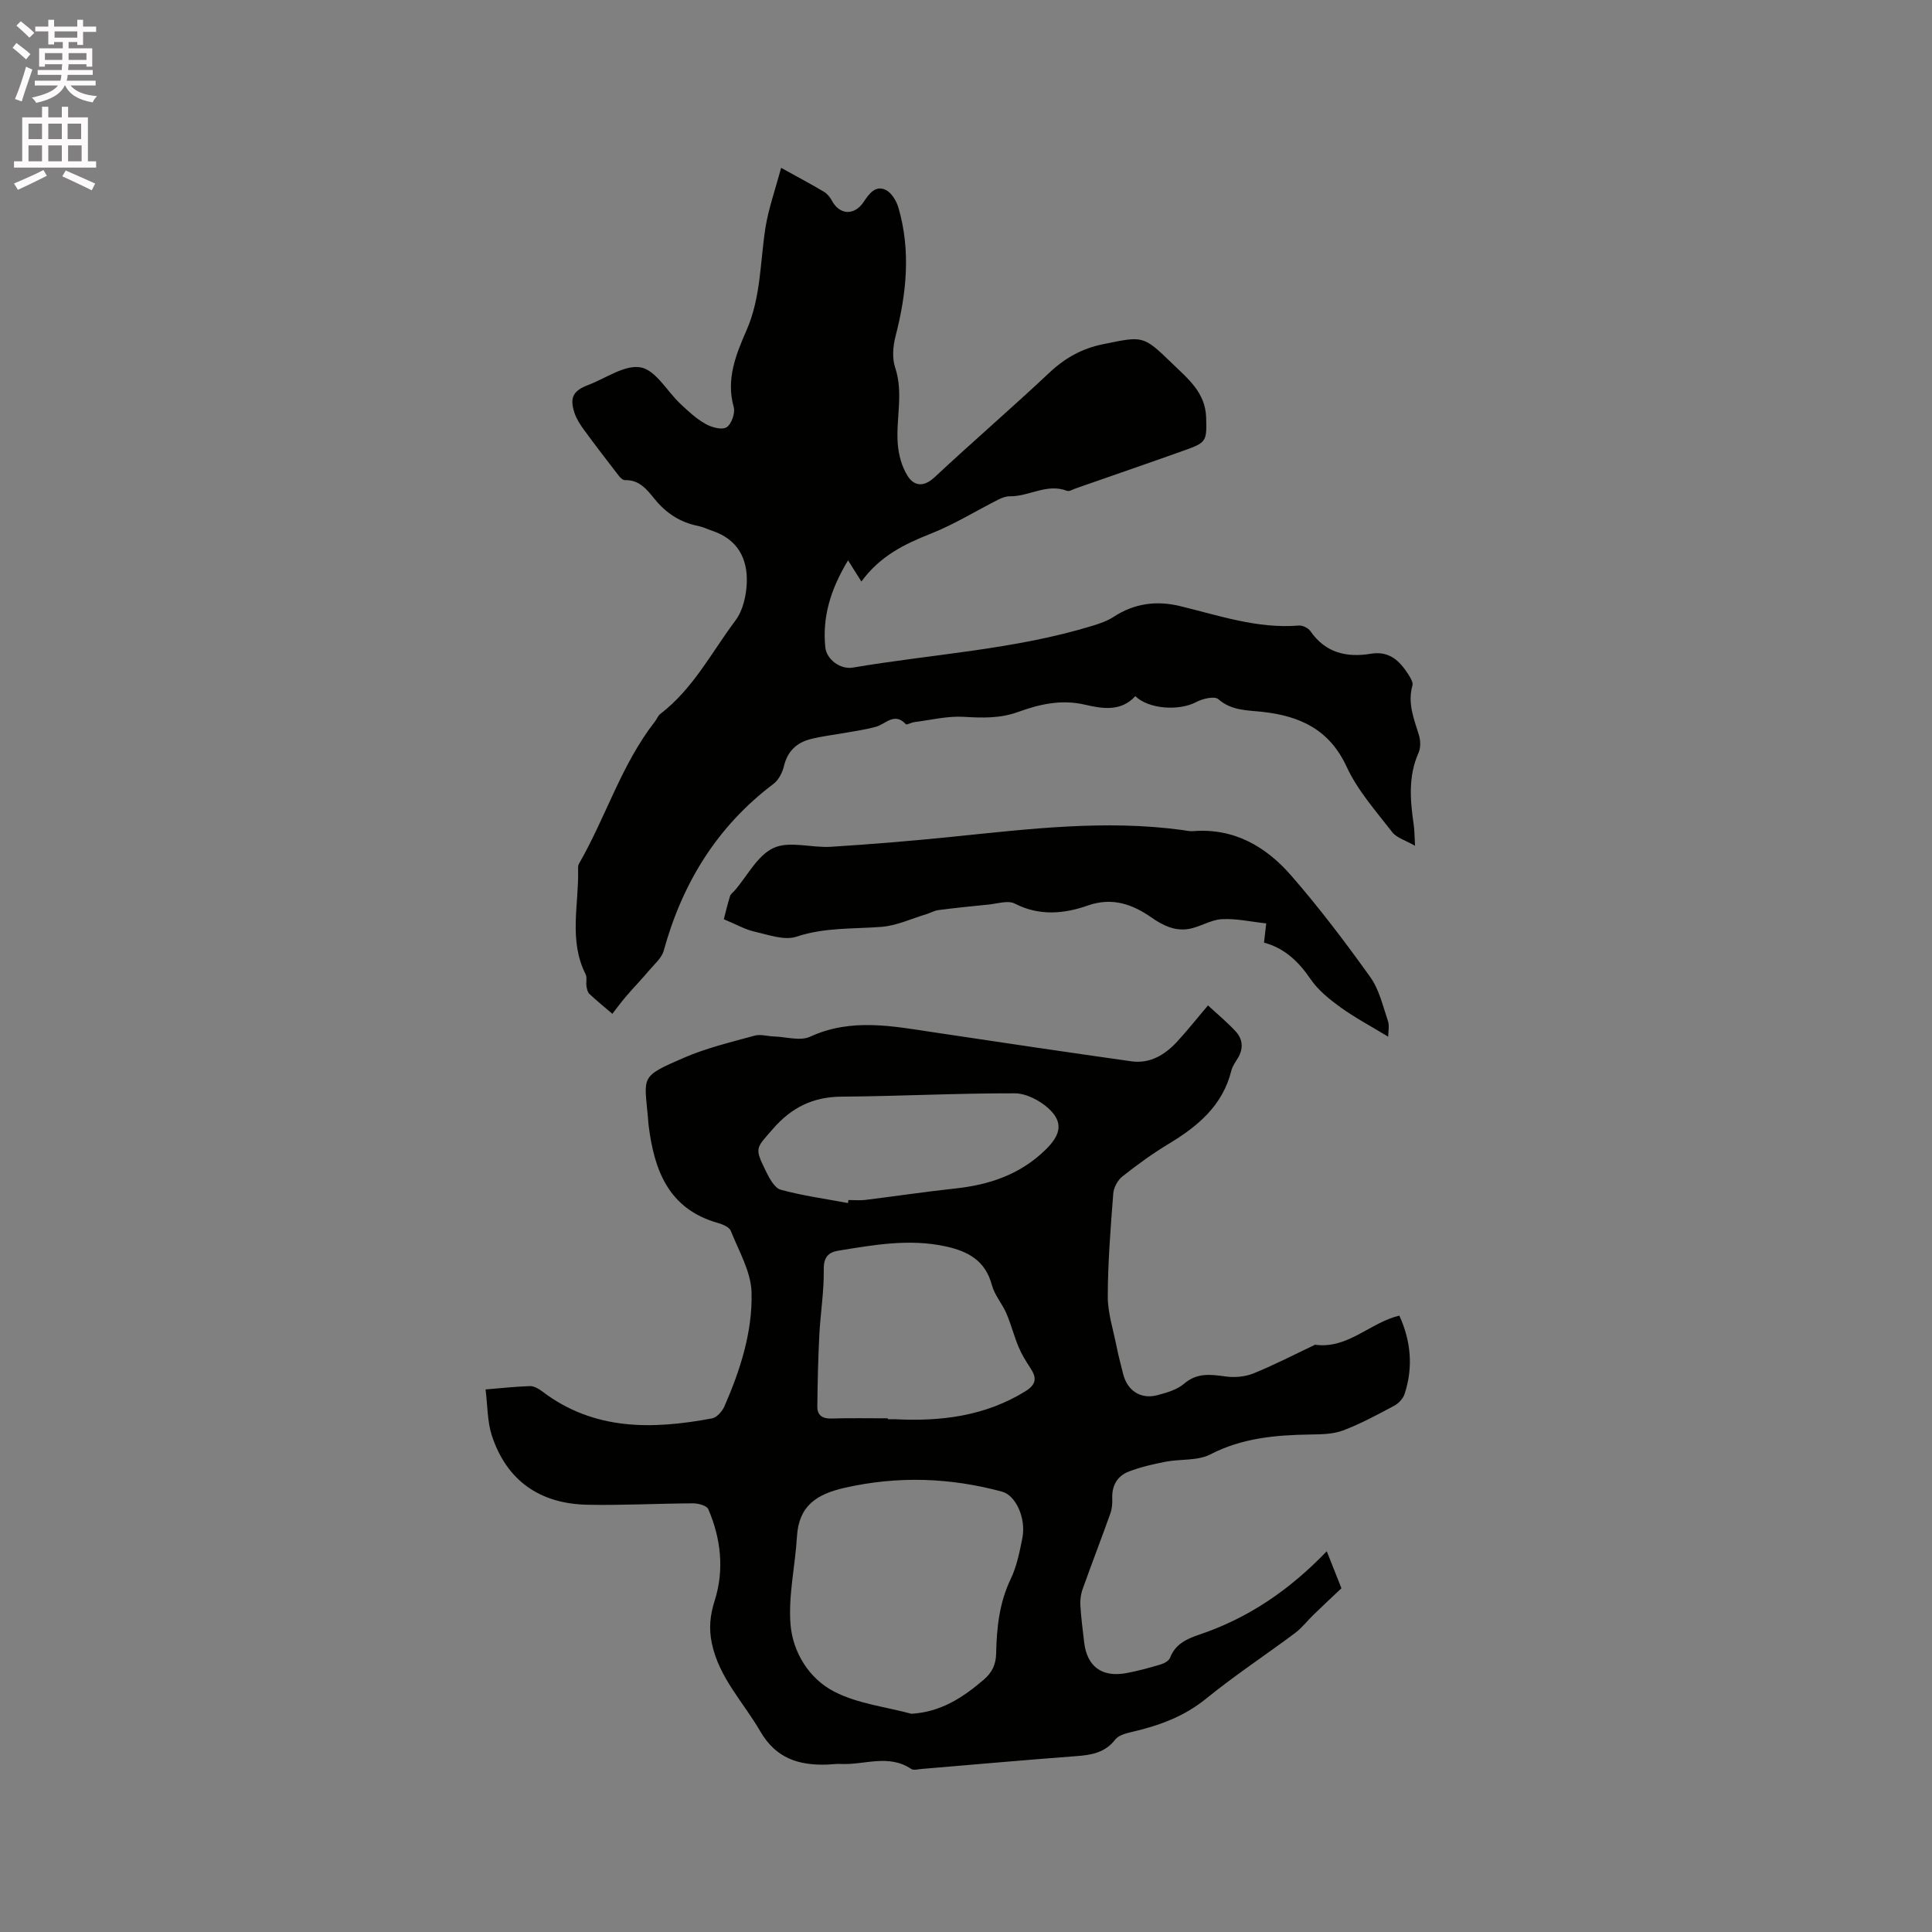
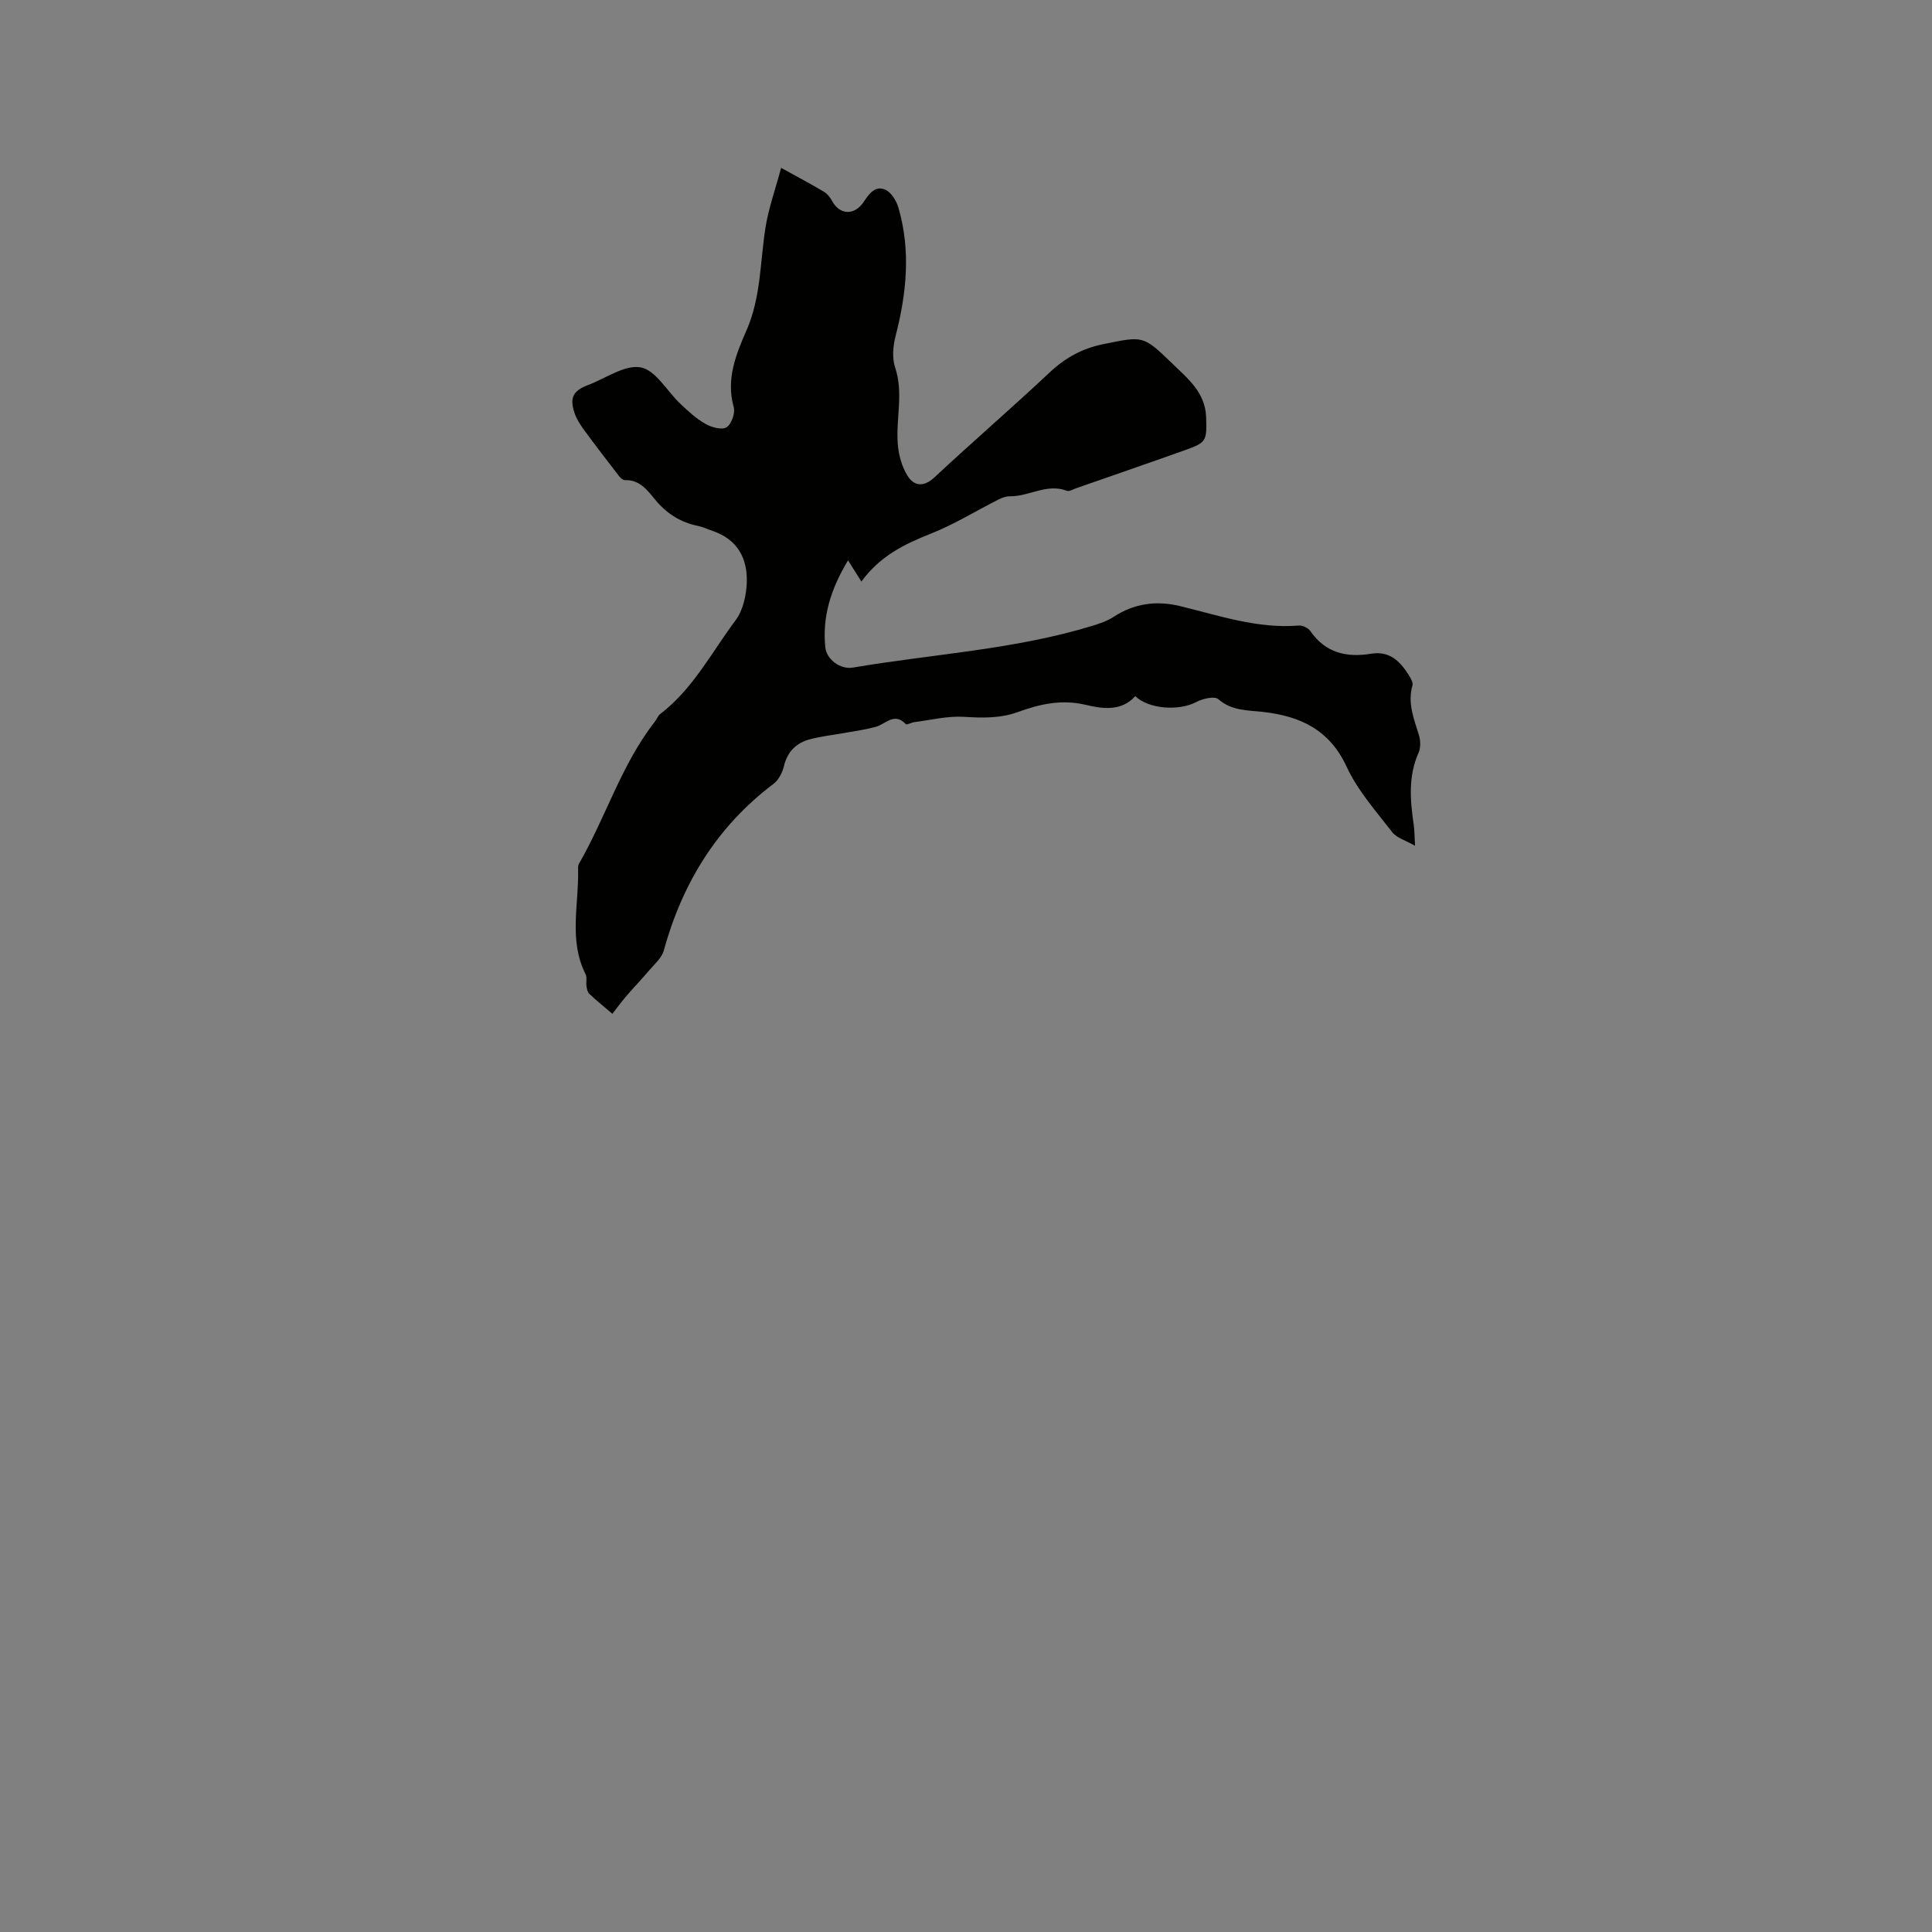
<svg xmlns="http://www.w3.org/2000/svg" enable-background="new 0 0 400 400" viewBox="0 0 400 400">
  <rect x="0" y="0" width="400" height="400" fill="#808080" stroke="none" />
-   <path d="m2.6 9.9.8-1c.9.7 1.9 1.4 2.9 2.3l-.9 1.1c-1.1-1-2-1.8-2.8-2.4zm.5 10.6c.9-2.1 1.6-4.3 2.3-6.7.4.2.8.4 1.3.6-.7 2.1-1.5 4.3-2.2 6.6zm.3-15.2.9-.9c1 .8 2 1.6 2.8 2.4l-1 1c-.9-.9-1.8-1.7-2.7-2.5zm12.6-1.2h1.2v1.4h2.7v1.1h-2.7v2.7h-1.2v-.6h-1.8v1.3h4.9v3.8h-1.2v-.5h-3.7c0 .4-.1.9-.1 1.2h5.1v1h-5.2c0 .5-.1.9-.2 1.2h6v1h-5.2c1.1 1.3 2.9 2 5.5 2.2-.4.4-.7.8-.9 1.3-2.9-.5-4.8-1.6-5.7-3.5h-.1c-.8 1.7-2.7 2.9-5.9 3.6-.2-.4-.6-.8-.9-1.1 2.8-.6 4.6-1.4 5.4-2.5h-4.8v-1h5.3c.1-.3.2-.7.2-1.2h-4.9v-1h5c0-.4 0-.8.1-1.2h-3.6v.5h-1.2v-3.8h4.9v-1.3h-1.8v.5h-1.2v-2.7h-2.7v-1h2.7v-1.4h1.2v1.4h4.8zm-6.7 8.3h3.6c0-.4 0-.9 0-1.4h-3.6zm1.9-4.6h4.8v-1.3h-4.7v1.3zm6.7 3.2h-3.7v1.4h3.7z" fill="#fcfafa" />
-   <path d="m8.7 22.1h1.3v2.2h2.8v-2.2h1.3v2.2h4.1v9.1h1.7v1.3h-17v-1.3h1.7v-9.1h4.1zm.3 13.1.7 1.2c-1.8.9-3.8 1.9-6 2.9-.2-.4-.5-.8-.8-1.3 2.3-1 4.4-1.9 6.1-2.8zm-3.1-6.4h2.8v-3.2h-2.8zm0 4.6h2.8v-3.3h-2.8zm4.1-4.6h2.8v-3.2h-2.8zm0 4.6h2.8v-3.3h-2.8zm3.6 1.9c2.1.9 4.1 1.8 6.1 2.7l-.7 1.4c-2.2-1.1-4.2-2-6.1-2.9zm3.2-9.7h-2.8v3.2h2.8zm-2.7 7.8h2.8v-3.3h-2.8z" fill="#fcfafa" />
  <g fill="#010100">
-     <path d="m100.53 287.67c3.53-.29 6.36-.61 9.19-.69.83-.02 1.8.53 2.51 1.07 10.73 8.18 22.83 7.93 35.2 5.61.99-.19 2.1-1.46 2.55-2.48 3.29-7.53 5.84-15.43 5.62-23.61-.12-4.3-2.64-8.57-4.31-12.76-.31-.77-1.66-1.32-2.63-1.6-10.28-2.89-13.22-10.95-14.38-20.27-.07-.53-.08-1.06-.13-1.59-.77-8.57-1.7-8.41 7.54-12.39 4.64-2 9.64-3.19 14.54-4.54 1.24-.34 2.69.13 4.04.17 2.51.08 5.41.99 7.45.05 8.51-3.91 17.02-2.2 25.61-.91 13.62 2.05 27.24 4.07 40.88 6 3.9.55 6.99-1.34 9.53-4.1 2.08-2.26 3.99-4.67 6.36-7.47 2 1.85 4 3.5 5.74 5.39 1.5 1.63 1.63 3.6.41 5.58-.5.81-1.09 1.63-1.31 2.53-1.8 7.23-6.92 11.51-12.96 15.15-3.35 2.02-6.54 4.34-9.61 6.77-.97.77-1.79 2.29-1.88 3.53-.55 7.07-1.11 14.16-1.14 21.25-.01 3.42 1.11 6.85 1.79 10.26.39 1.97.91 3.92 1.4 5.87.87 3.46 3.66 5.28 7.1 4.36 1.92-.51 4.05-1.11 5.49-2.35 2.71-2.34 5.49-1.94 8.6-1.52 1.87.26 4.02.08 5.76-.62 4.26-1.72 8.36-3.85 12.52-5.82.1-.05.2-.14.29-.12 6.78.9 11.34-4.58 17.42-6.04 2.41 5.3 2.91 10.74 1.06 16.29-.32.95-1.26 1.92-2.17 2.4-3.46 1.84-6.92 3.73-10.58 5.1-2.09.79-4.54.79-6.83.83-7.13.11-14.03.72-20.6 4.11-2.65 1.37-6.21.93-9.31 1.53-2.57.5-5.17 1.1-7.61 2.04-2.37.92-3.5 2.91-3.4 5.56.04 1.03-.05 2.14-.39 3.1-1.87 5.24-3.88 10.44-5.75 15.69-.38 1.05-.53 2.26-.46 3.38.15 2.54.49 5.06.78 7.59.58 5.04 3.69 7.35 8.78 6.39 2.39-.45 4.75-1.09 7.08-1.79.74-.22 1.7-.76 1.94-1.4 1.08-2.82 3.48-3.9 5.99-4.75 10.14-3.4 18.72-9.23 26.44-17.28 1.26 3.17 2.3 5.78 3.04 7.66-2.14 2.02-3.98 3.74-5.79 5.5-1.28 1.24-2.39 2.71-3.81 3.77-6.11 4.57-12.51 8.78-18.42 13.59-4.62 3.76-9.84 5.61-15.45 6.91-1.19.28-2.68.67-3.35 1.54-2.12 2.75-4.94 3.22-8.09 3.45-10.67.8-21.33 1.76-31.99 2.65-.74.06-1.68.33-2.19-.01-4.68-3.14-9.7-.78-14.55-1.02-.95-.05-1.9.09-2.86.13-5.83.18-10.56-1.25-13.82-6.88-3.48-6.01-8.54-11.1-10.03-18.23-.64-3.06-.39-5.77.6-8.88 1.99-6.29 1.3-12.79-1.34-18.9-.32-.73-2.05-1.2-3.13-1.2-7.3.03-14.61.44-21.91.29-9.83-.2-16.73-4.97-19.81-14.44-.91-2.92-.84-6.15-1.26-9.43zm88.17 67.15c6.13-.37 10.65-3.37 14.93-7.02 1.73-1.47 2.56-3.11 2.61-5.45.11-5.28.64-10.47 3-15.4 1.26-2.63 1.86-5.62 2.43-8.51.81-4.14-1.38-8.85-4.2-9.61-10.79-2.91-21.56-3.29-32.57-.8-5.87 1.33-9.52 3.74-9.9 10.11-.36 6.08-1.81 12.2-1.33 18.19.47 5.77 3.85 11.22 9.01 13.88 4.83 2.52 10.64 3.15 16.02 4.61zm-4.88-61.17v.19c.53 0 1.06-.02 1.59 0 9.46.47 18.54-.65 26.85-5.77 2.37-1.46 2.4-2.83 1.05-4.87-.91-1.38-1.8-2.82-2.43-4.34-.95-2.27-1.55-4.68-2.52-6.94-.87-2.02-2.46-3.8-3.01-5.88-1.34-5.06-4.94-6.98-9.57-7.99-7.5-1.63-14.86-.31-22.22.89-2.07.34-3.05 1.36-3.01 3.9.07 4.52-.69 9.04-.92 13.57-.25 4.93-.36 9.86-.41 14.8-.02 1.77 1.01 2.53 2.88 2.48 3.89-.12 7.81-.04 11.72-.04zm-8.26-44.57c.03-.21.07-.42.1-.63 1.16 0 2.34.12 3.49-.02 6.19-.76 12.37-1.69 18.57-2.36 7.12-.76 13.51-2.89 18.79-8.07 3.07-3.01 3.76-5.64.52-8.56-1.81-1.64-4.61-3.08-6.97-3.08-11.94-.03-23.88.6-35.82.69-5.92.04-10.37 2.24-14.23 6.69-3.49 4.03-3.85 3.82-1.49 8.64.74 1.5 1.8 3.57 3.12 3.94 4.54 1.25 9.27 1.88 13.92 2.76z" />
    <path d="m161.72 34.75c3.53 1.95 6.23 3.38 8.85 4.94.67.4 1.27 1.11 1.64 1.81 1.59 3.03 4.68 3.21 6.62.28 1.11-1.67 2.41-3.46 4.51-2.48 1.22.57 2.26 2.29 2.67 3.7 2.6 8.92 1.68 17.79-.61 26.66-.52 2.03-.72 4.49-.07 6.43 1.77 5.29.14 10.54.54 15.77.17 2.29.84 4.79 2.06 6.7 1.31 2.06 3.29 2.37 5.54.27 7.83-7.31 15.95-14.3 23.75-21.63 3.27-3.08 6.77-5.05 11.22-5.95 8.22-1.66 8.18-1.89 14.25 4 3.25 3.16 6.88 6 7.03 11.21.13 4.74.1 5.15-4.24 6.69-7.57 2.7-15.18 5.32-22.77 7.97-.6.21-1.34.68-1.8.5-4.14-1.61-7.83 1.18-11.8 1.13-.78-.01-1.63.29-2.35.65-4.68 2.36-9.17 5.16-14.02 7.08-5.43 2.15-10.48 4.57-14.4 9.92-.91-1.45-1.7-2.69-2.76-4.39-3.71 6.16-5.33 11.81-4.71 18 .25 2.52 3.11 4.64 5.69 4.21 16.58-2.82 33.5-3.71 49.7-8.68 1.49-.46 3.03-1 4.32-1.84 4.27-2.79 8.87-3.39 13.71-2.22 8.11 1.96 16.08 4.74 24.64 4.03.78-.06 1.94.52 2.39 1.18 3.11 4.49 7.5 5.49 12.5 4.66 3.81-.63 5.95 1.46 7.75 4.26.44.69 1.05 1.67.86 2.31-1.03 3.63.28 6.85 1.32 10.19.36 1.14.42 2.68-.05 3.73-2.19 4.91-1.73 9.91-1 14.97.16 1.14.15 2.31.27 4.3-1.93-1.11-3.8-1.62-4.74-2.84-3.36-4.35-7.15-8.6-9.42-13.52-3.57-7.73-9.69-10.5-17.36-11.36-3.22-.36-6.44-.21-9.22-2.64-.78-.68-3.24-.1-4.56.6-3.54 1.88-9.82 1.49-12.62-1.22-2.97 3.29-6.94 2.58-10.4 1.77-4.96-1.15-9.45-.1-13.91 1.52-3.71 1.34-7.37 1.22-11.22.99-3.38-.2-6.83.67-10.24 1.1-.61.08-1.54.63-1.74.42-2.37-2.55-4.16-.01-6.21.55-2.02.55-4.11.85-6.18 1.22-2.48.45-5 .71-7.43 1.35-2.84.75-4.7 2.54-5.42 5.59-.32 1.34-1.11 2.87-2.18 3.67-11.69 8.83-18.86 20.55-22.71 34.54-.42 1.51-1.91 2.76-3 4.05-1.54 1.83-3.21 3.55-4.77 5.37-1.05 1.22-2 2.53-2.86 3.63-1.89-1.62-3.38-2.82-4.77-4.14-.37-.35-.5-1.04-.59-1.6-.12-.82.16-1.79-.18-2.46-3.53-7-1.39-14.38-1.55-21.59-.01-.42-.03-.91.16-1.25 5.58-9.66 8.79-20.58 15.76-29.49.39-.5.61-1.18 1.09-1.55 6.78-5.18 10.63-12.76 15.59-19.39 1.53-2.04 2.21-5.09 2.32-7.72.21-5.05-1.9-9.04-7.08-10.79-1-.34-1.97-.82-3-1.03-3.68-.74-6.58-2.61-8.96-5.53-1.58-1.93-3.17-4.06-6.17-3.95-.41.02-.94-.47-1.25-.86-2.43-3.15-4.86-6.3-7.21-9.51-.8-1.09-1.58-2.29-2-3.56-1.04-3.17-.28-4.59 2.84-5.77 3.65-1.39 7.62-4.27 10.9-3.64 3.1.59 5.43 4.95 8.2 7.55 1.61 1.52 3.28 3.07 5.19 4.15 1.25.71 3.39 1.3 4.35.7 1.02-.64 1.84-2.95 1.49-4.19-1.63-5.81.47-10.91 2.67-15.94 2.96-6.79 2.79-14.06 3.89-21.14.63-3.99 2.03-7.89 3.25-12.45z" />
-     <path d="m287.41 214.64c-3.75-2.28-6.97-3.99-9.89-6.1-2.28-1.65-4.61-3.52-6.17-5.81-2.47-3.62-5.37-6.42-9.65-7.57.17-1.44.3-2.55.46-3.98-3.19-.34-6.24-1.05-9.24-.87-2.36.14-4.61 1.71-6.99 2.05-2.74.38-5.08-.69-7.53-2.4-3.81-2.66-8.03-4.3-13.22-2.47-4.82 1.7-10.01 2.21-15.08-.41-1.43-.74-3.67.04-5.53.21-3.42.33-6.85.69-10.26 1.13-.87.11-1.69.6-2.55.86-3.09.93-6.14 2.38-9.29 2.62-5.89.45-11.75.09-17.57 2.03-2.5.83-5.79-.39-8.64-1.03-1.93-.43-3.72-1.47-6.4-2.58.29-1.13.73-2.96 1.27-4.75.14-.47.65-.82 1-1.22 2.63-3.05 4.72-7.29 8.05-8.8 3.29-1.5 7.85.02 11.83-.23 8.44-.53 16.87-1.23 25.29-2.09 15.81-1.61 31.59-3.55 47.5-1.38.73.1 1.48.29 2.21.23 8.48-.68 15.1 3.19 20.33 9.21 5.82 6.68 11.19 13.78 16.35 20.99 1.85 2.58 2.61 5.98 3.66 9.07.35 1.02.06 2.27.06 3.29z" />
  </g>
</svg>